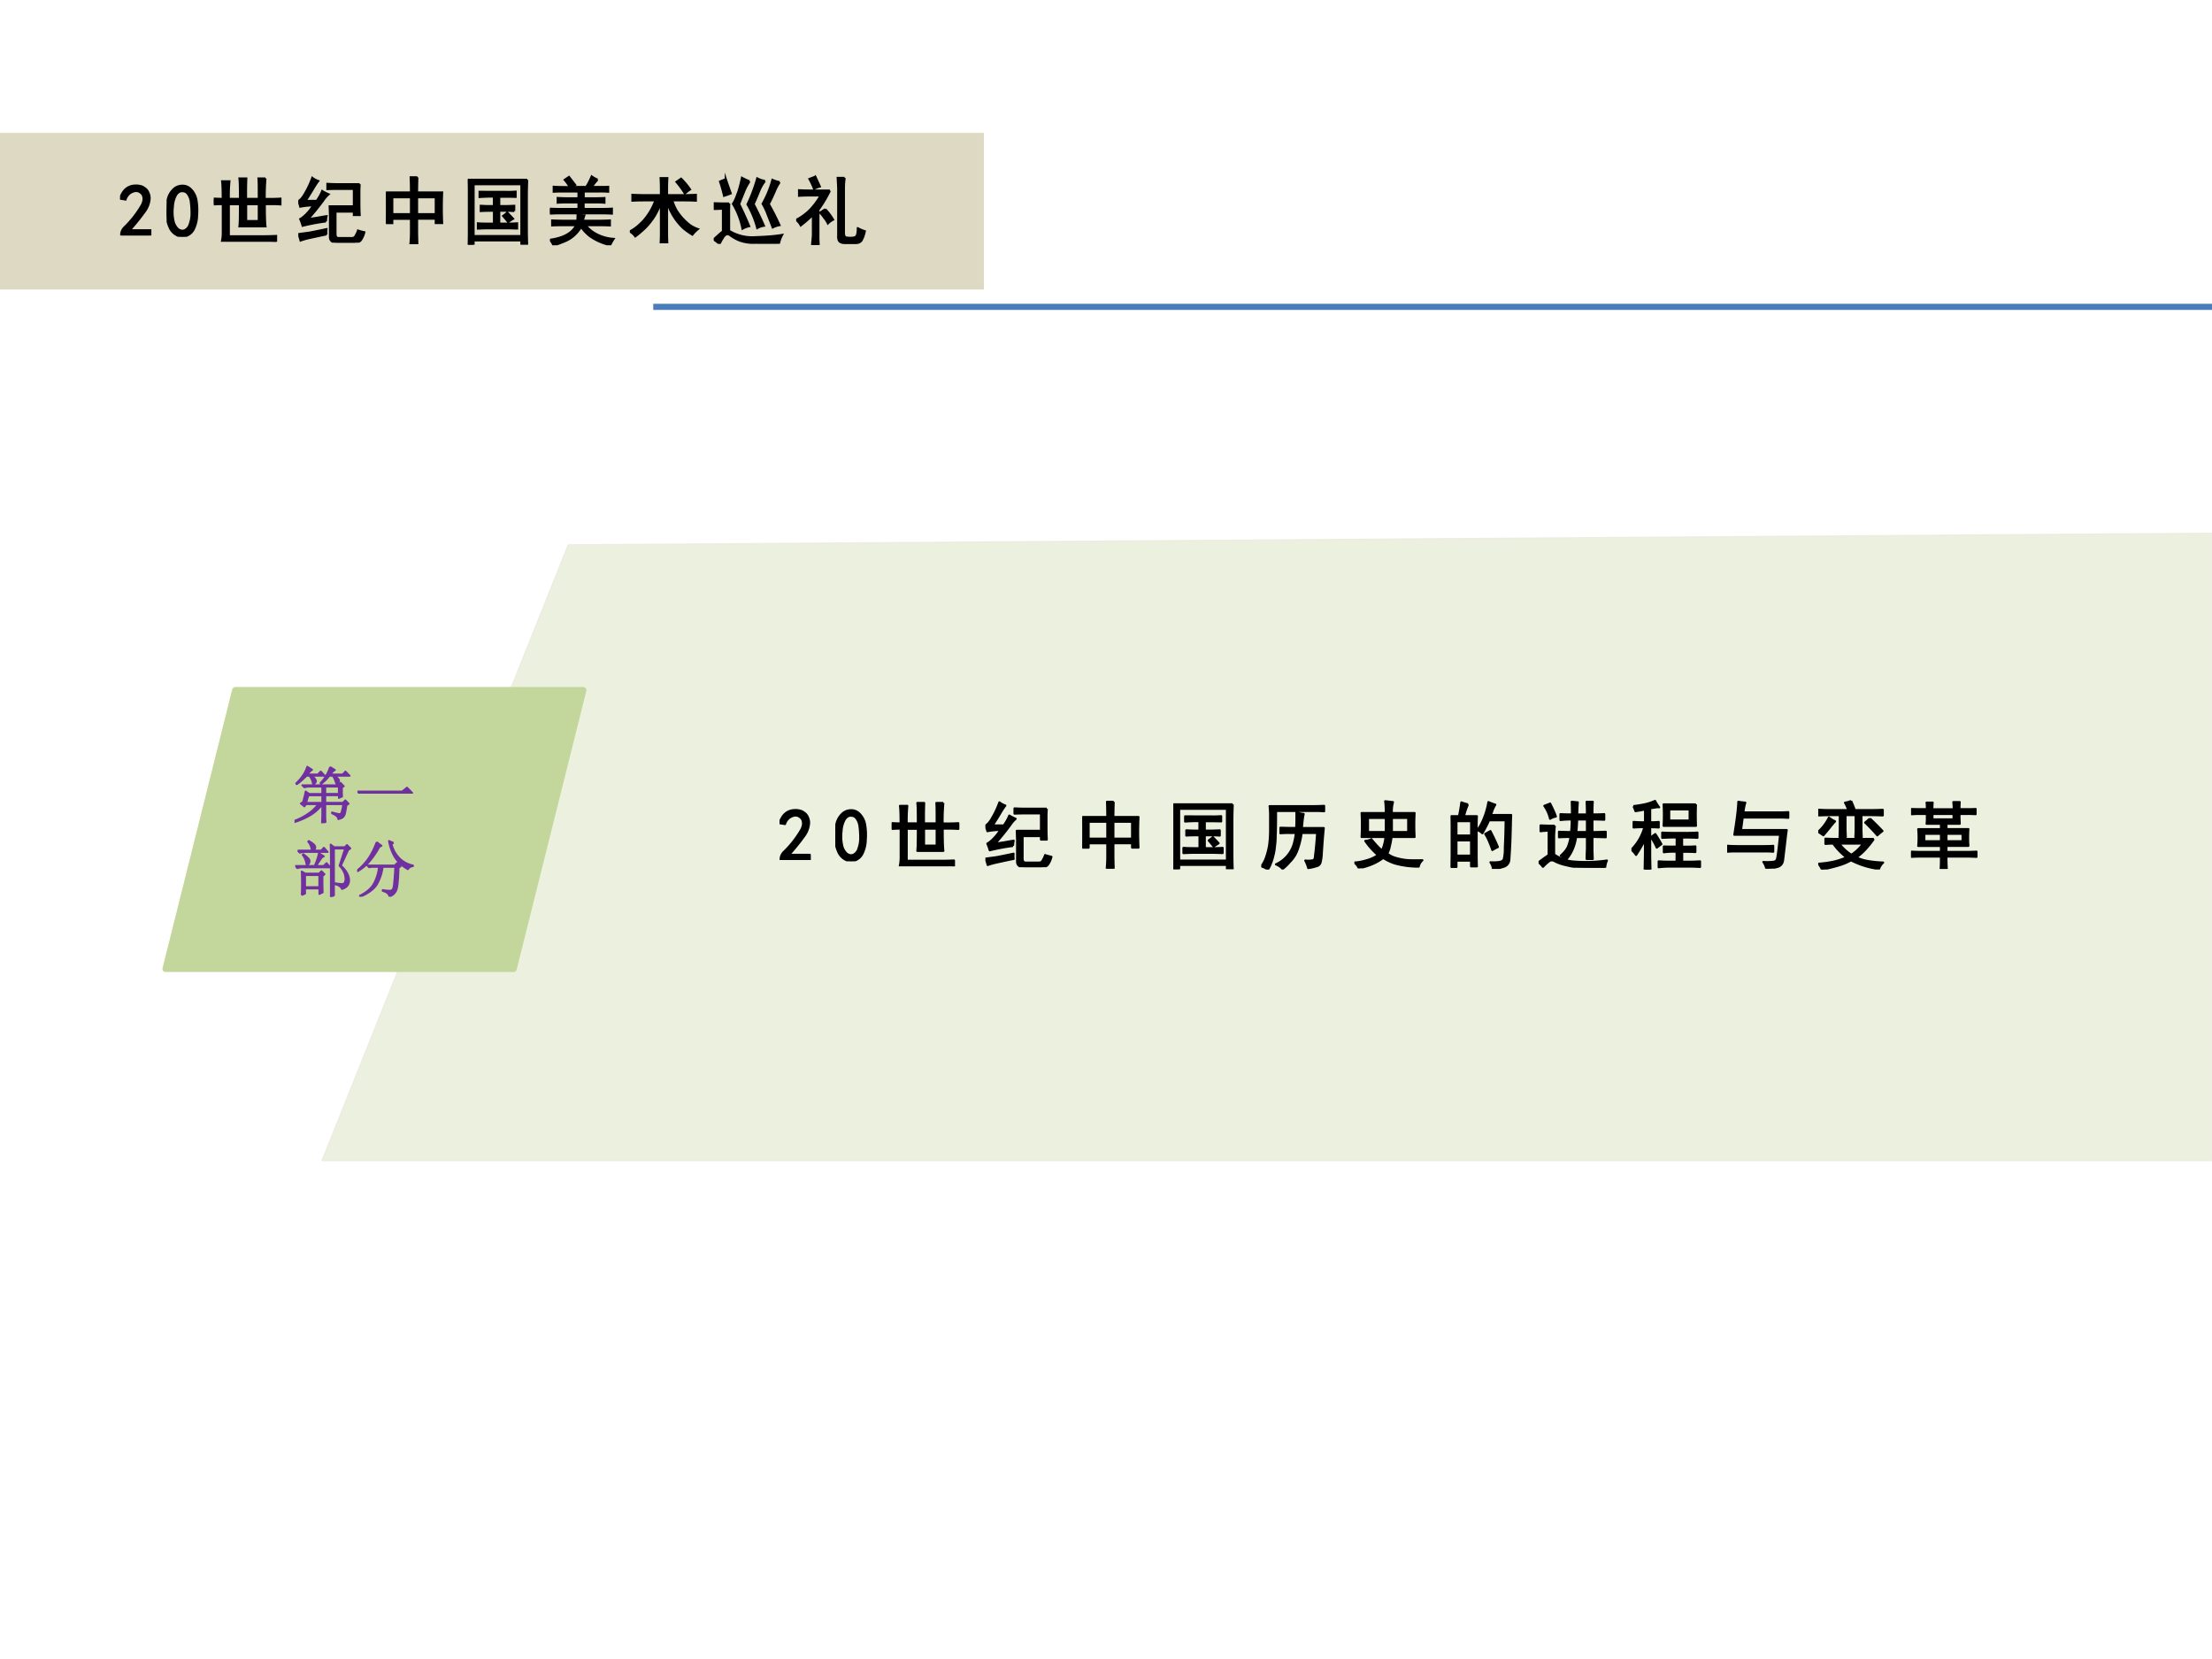
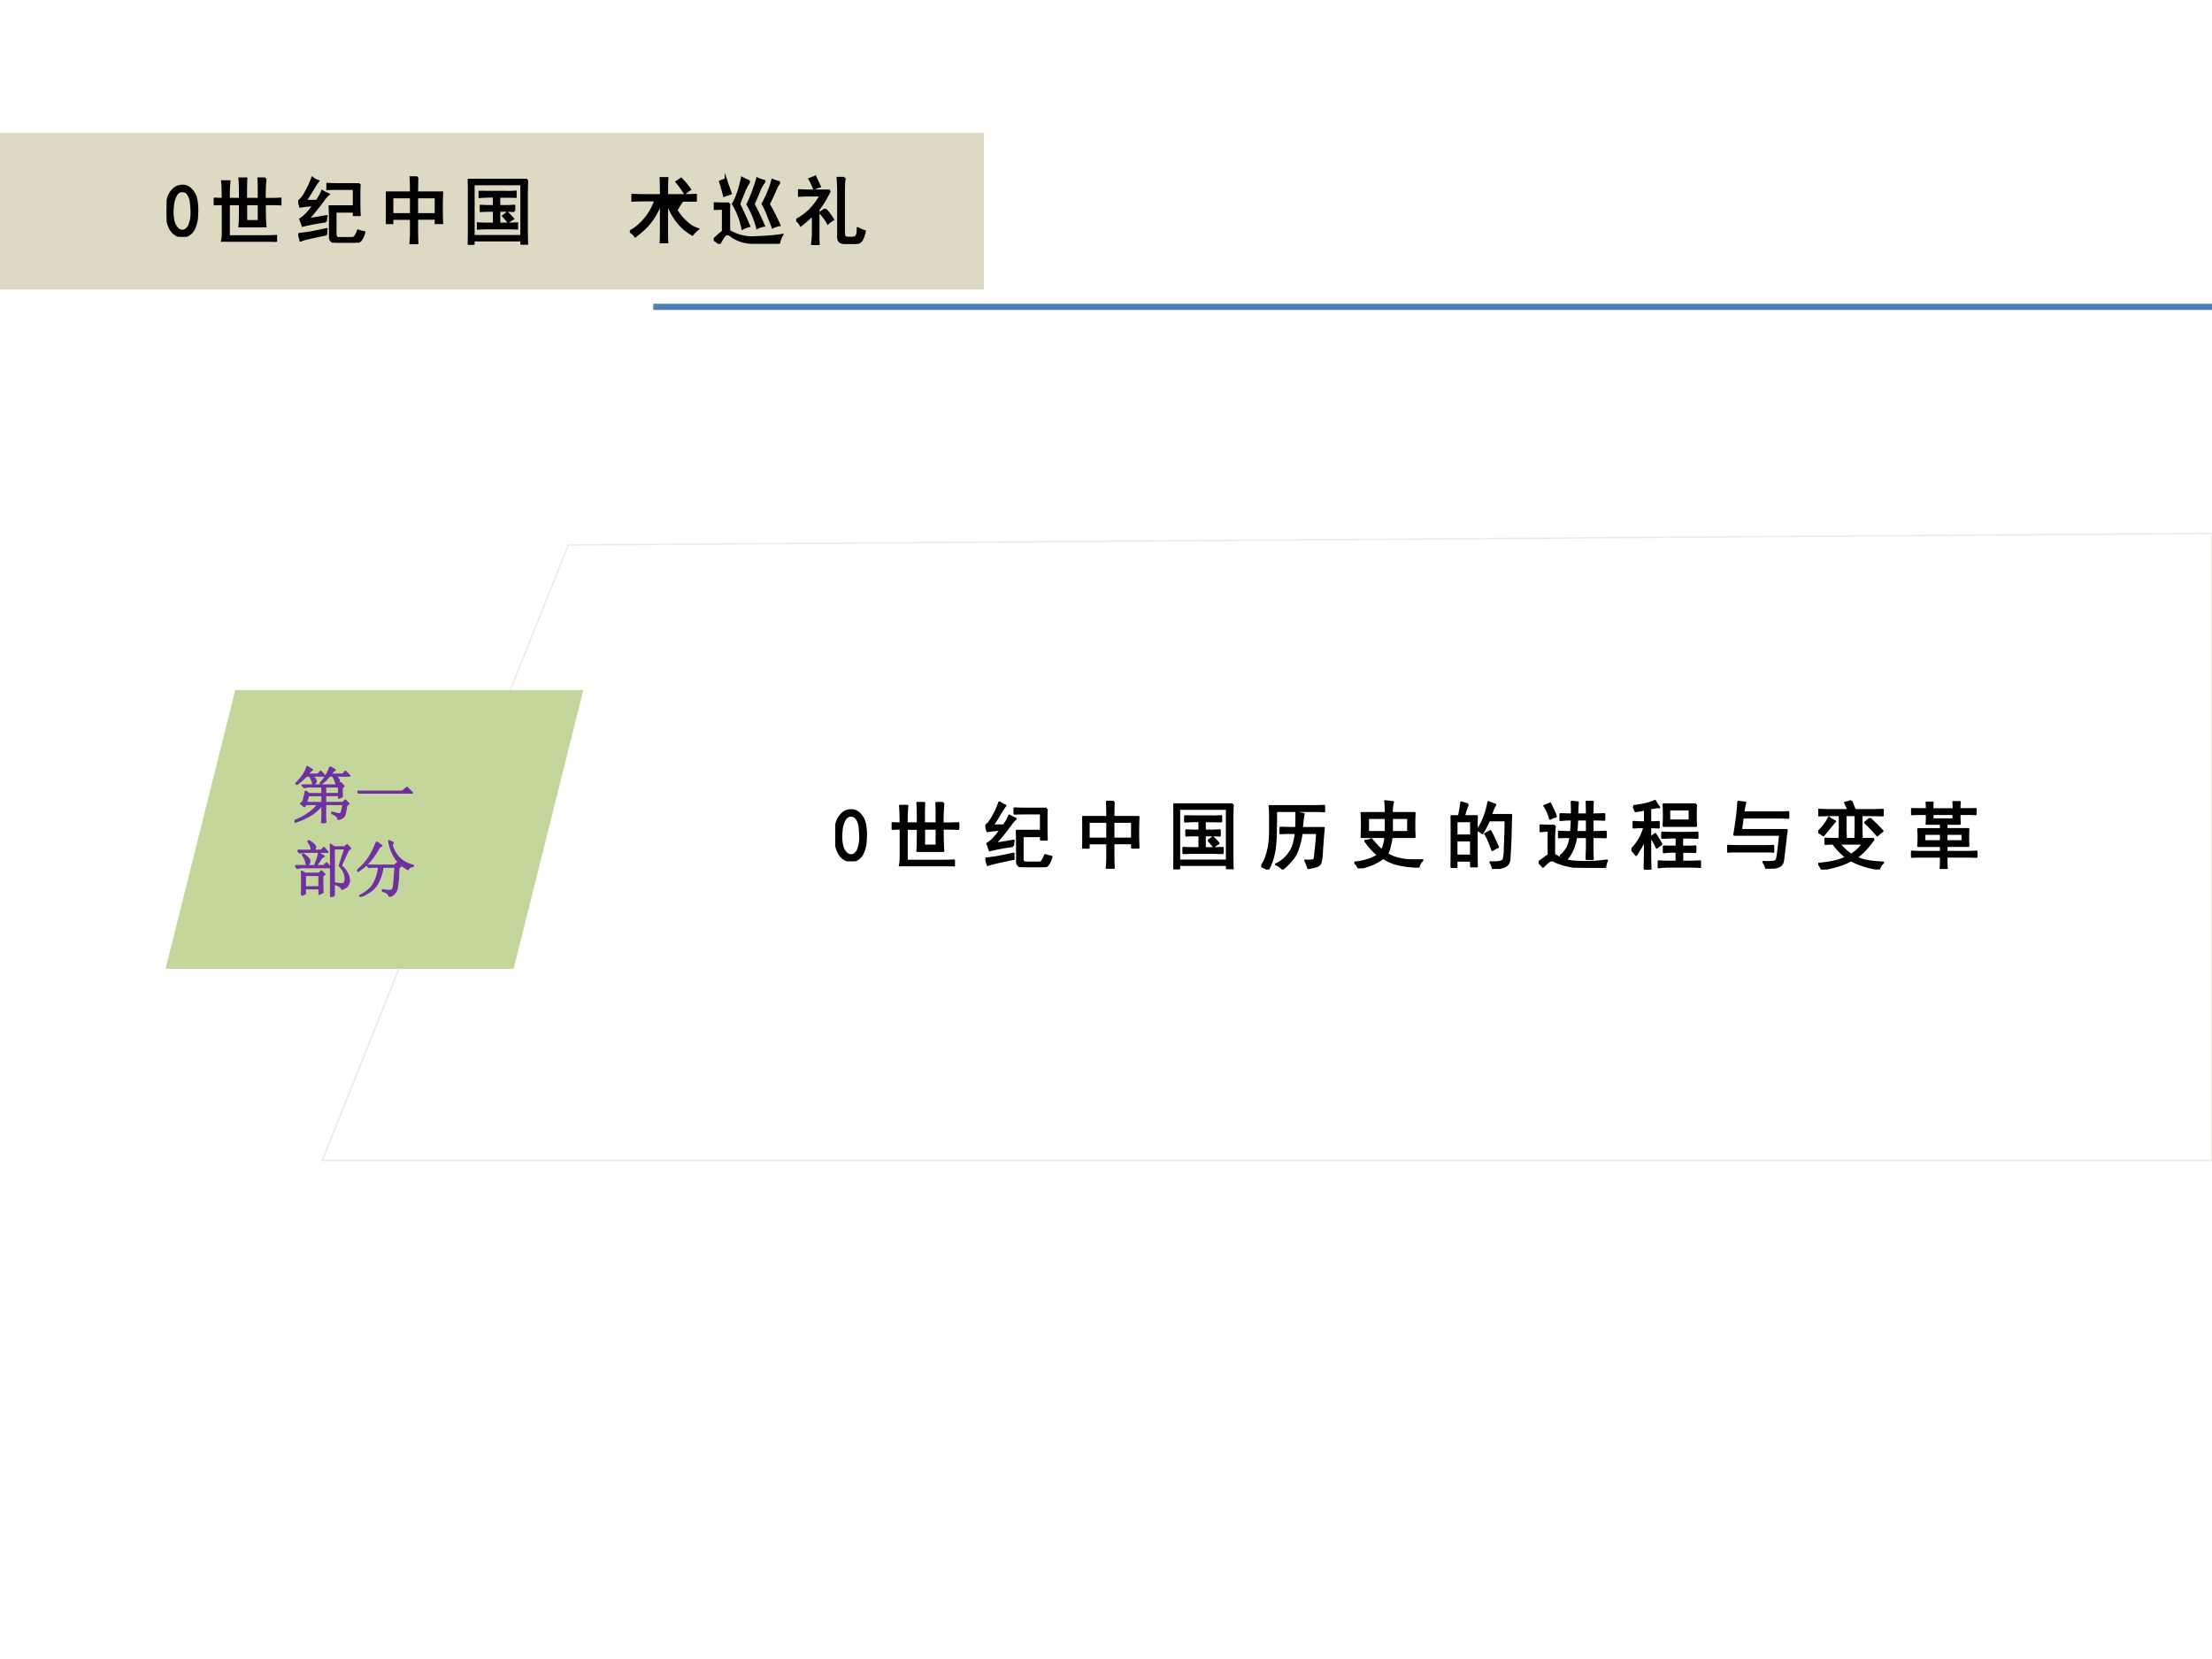
<svg xmlns="http://www.w3.org/2000/svg" xmlns:xlink="http://www.w3.org/1999/xlink" width="960" height="720" viewBox="0 0 720 540">
  <rect x="0" y="0" width="720" height="540" fill="#333333" stroke="none" />
  <g data-name="P">
    <clipPath id="a">
      <path fill-rule="evenodd" d="M0 540h720V0H0Z" />
    </clipPath>
    <g clip-path="url(#a)">
      <path fill="#fff" fill-rule="evenodd" d="M0 540h720V0H0Z" />
    </g>
  </g>
  <path fill="#ddd9c3" fill-rule="evenodd" d="M0 94.25h320.25v-51H0Z" data-name="P" />
  <g data-name="P">
    <symbol id="b">
-       <path d="M.016.016C.018.055.036.09.07.12a1.372 1.372 0 0 1 .23.3C.317.459.323.49.317.517a.086.086 0 0 1-.035.062.095.095 0 0 1-.074.024A.165.165 0 0 1 .129.57.175.175 0 0 1 .074.488L0 .5c.02.06.047.103.078.129a.195.195 0 0 0 .117.047c.026.002.05.001.07-.004A.132.132 0 0 0 .329.645.13.13 0 0 0 .383.582.172.172 0 0 0 .398.477.329.329 0 0 0 .34.332 3.04 3.04 0 0 0 .129.07H.41V0H.016v.016Z" />
-     </symbol>
+       </symbol>
    <symbol id="c">
      <path d="M.003.39C.005.46.014.513.03.552a.27.27 0 0 0 .074.102c.031.026.07.039.113.039.047 0 .088-.02.122-.059a.273.273 0 0 0 .066-.14.811.811 0 0 0 .008-.2.437.437 0 0 0-.04-.18.18.18 0 0 0-.097-.097.158.158 0 0 0-.133.004.21.21 0 0 0-.094.09.45.45 0 0 0-.039.113.764.764 0 0 0-.007.164m.082.024A.576.576 0 0 1 .092.22.21.21 0 0 1 .155.104C.186.081.217.076.249.09a.135.135 0 0 1 .066.085.42.42 0 0 1 .024.141c0 .052-.003.1-.008.14A.241.241 0 0 1 .296.57C.277.603.25.619.217.619.187.623.157.608.132.574a.355.355 0 0 1-.047-.16Z" />
    </symbol>
    <use xlink:href="#b" transform="matrix(24 0 0 -24 39.078 76.647)" />
    <use xlink:href="#c" transform="matrix(24 0 0 -24 54.23 77.085)" />
    <use xlink:href="#b" fill="none" stroke="#000" stroke-miterlimit="10" stroke-width=".029" transform="matrix(24 0 0 -24 39.078 76.647)" />
    <use xlink:href="#c" fill="none" stroke="#000" stroke-miterlimit="10" stroke-width=".029" transform="matrix(24 0 0 -24 54.23 77.085)" />
  </g>
  <g data-name="P">
    <symbol id="d">
      <path d="M.7.86A2.717 2.717 0 0 1 .69.581H.79c.026 0 .064.001.113.004V.508a1.781 1.781 0 0 1-.109.004H.691C.691.352.694.252.7.21H.348c.005.036.007.137.007.3H.203V.075h.488c.055 0 .106.002.153.004V0a2.68 2.68 0 0 1-.149.004H.11a.545.545 0 0 1 .012.121v.387A1.71 1.71 0 0 1 0 .508v.078C.04.583.08.582.121.582c0 .12-.003.2-.008.238h.098A2.06 2.06 0 0 1 .203.582h.152c0 .151-.002.244-.007.277H.44A5.278 5.278 0 0 1 .437.582H.61c0 .143 0 .236-.004.277H.7M.61.281v.23H.438v-.23h.171Z" />
    </symbol>
    <symbol id="e">
      <path d="M.832.793A1.49 1.49 0 0 1 .828.668V.543c0-.055.001-.11.004-.168H.754v.047h-.25V.117c0-.036.014-.055.043-.055h.18C.753.063.77.074.78.099A.276.276 0 0 1 .81.164.722.722 0 0 1 .895.141.309.309 0 0 0 .848.035C.829.012.798 0 .754 0H.53C.464 0 .43.026.43.078v.3L.426.493h.328V.73H.52C.504.73.462.73.395.727v.07a4.4 4.4 0 0 1 .12-.004h.317M.375.289A2.868 2.868 0 0 1 .059.23C.049.264.038.294.027.32.051.333.078.355.11.387a.7.7 0 0 1 .094.12A1.083 1.083 0 0 1 .027.489.325.325 0 0 1 0 .563C.031.578.064.617.098.68.134.742.165.809.19.879A.269.269 0 0 1 .27.836.992.992 0 0 1 .203.734 4.353 4.353 0 0 0 .098.566H.25C.284.616.309.66.324.7A.66.66 0 0 1 .41.656.401.401 0 0 1 .336.57 3.288 3.288 0 0 0 .129.316C.17.324.21.331.25.336c.042.008.086.016.133.023A.323.323 0 0 1 .375.29M.383.113a11.39 11.39 0 0 1-.27-.058A1.126 1.126 0 0 1 .031.03a.668.668 0 0 1-.027.086l.148.02c.042.008.119.023.23.047a.317.317 0 0 1 0-.07Z" />
    </symbol>
    <symbol id="f">
      <path d="M.426.906A5.814 5.814 0 0 1 .422.7h.34a4.559 4.559 0 0 1 0-.414H.676v.059H.422V.176C.422.145.423.086.426 0H.332C.337.047.34.102.34.164v.18H.086V.285H0A4.263 4.263 0 0 1 0 .7h.34C.34.77.339.84.336.906h.09m.25-.5v.23H.422v-.23h.254m-.336 0v.23H.086v-.23H.34Z" />
    </symbol>
    <symbol id="g">
      <path d="M.805.879A5.52 5.52 0 0 1 .8.66V.242c0-.08.001-.16.004-.238H.727v.055H.078V0H0c.003.08.004.164.004.25v.41C.004.738.003.811 0 .88h.805M.727.117V.82H.078V.117h.649M.523.715c.04 0 .081.001.125.004v-.07C.61.65.568.651.523.651H.426V.523h.07c.047 0 .091.002.133.004v-.07a2.134 2.134 0 0 1-.133.004h-.07V.285h.11c.046 0 .09.001.132.004V.22C.628.22.585.223.535.223H.27C.225.223.18.22.137.219v.07C.18.286.225.285.27.285h.085v.176H.301C.257.46.215.46.176.457v.07C.215.525.256.523.3.523h.054v.13H.297C.25.652.204.65.16.647v.07C.204.717.25.716.297.716h.226M.535.434C.548.42.575.394.613.352A1.008 1.008 0 0 1 .547.309 3.47 3.47 0 0 1 .48.39c.021.015.04.03.055.043Z" />
    </symbol>
    <symbol id="h">
-       <path d="M.645.89a.625.625 0 0 1-.079-.1h.102C.72.79.76.79.789.792V.727A1.427 1.427 0 0 1 .668.73H.457V.637h.16C.66.637.7.638.738.64V.578C.7.581.658.582.618.582H.456v-.09h.246c.05 0 .095.001.137.004V.43C.8.432.755.434.703.434H.141C.086.434.039.432 0 .43v.066C.04.493.086.492.14.492h.247v.09H.238C.194.582.15.581.105.578v.063C.15.638.194.637.238.637h.149V.73h-.2C.146.73.1.73.051.727v.066C.1.79.146.789.188.789H.27A.59.59 0 0 1 .2.887l.058.039L.34.82A.398.398 0 0 1 .28.79h.211C.516.825.54.873.566.933A.363.363 0 0 1 .645.89M0 .074a.766.766 0 0 1 .14.031c.05.016.094.038.133.067.04.031.067.065.082.101H.211C.154.273.094.273.03.27v.066C.094.333.154.332.211.332h.16c.003.034.004.063.004.086a.31.31 0 0 1 .09-.016.708.708 0 0 1-.02-.07h.192c.067 0 .126.001.175.004V.27C.763.272.707.273.641.273H.48A.541.541 0 0 1 .57.187.572.572 0 0 1 .862.086.766.766 0 0 1 .816.004a.74.74 0 0 0-.281.125.63.63 0 0 0-.113.121A.487.487 0 0 0 .27.09.56.56 0 0 0 .164.04.773.773 0 0 0 .047 0 .218.218 0 0 1 0 .074Z" />
-     </symbol>
+       </symbol>
    <symbol id="i">
-       <path d="M.422.652v.075C.422.789.42.84.418.883h.09A2.837 2.837 0 0 1 .504.727V.652H.75c.044 0 .092.002.145.004V.578C.845.581.798.582.754.582h-.18A.72.72 0 0 1 .633.445.761.761 0 0 1 .82.242a.46.46 0 0 1 .102-.05.497.497 0 0 1-.074-.075.974.974 0 0 0-.121.086.808.808 0 0 0-.223.363v-.43C.504.099.505.053.508 0h-.09c.003.052.004.098.004.137v.41A1.601 1.601 0 0 0 .367.426a.695.695 0 0 0-.07-.113.777.777 0 0 0-.09-.106A1.331 1.331 0 0 0 .074.094.235.235 0 0 1 0 .16a.542.542 0 0 1 .11.074C.147.266.181.3.21.336a.832.832 0 0 1 .137.246H.185C.142.582.092.581.035.578v.078C.092.654.141.652.18.652h.242m.273.223C.716.855.735.833.754.812A.937.937 0 0 0 .816.73a.559.559 0 0 1-.07-.054 1.209 1.209 0 0 1-.113.156l.062.043Z" />
+       <path d="M.422.652v.075C.422.789.42.84.418.883h.09A2.837 2.837 0 0 1 .504.727V.652H.75c.044 0 .092.002.145.004V.578h-.18A.72.72 0 0 1 .633.445.761.761 0 0 1 .82.242a.46.46 0 0 1 .102-.05.497.497 0 0 1-.074-.075.974.974 0 0 0-.121.086.808.808 0 0 0-.223.363v-.43C.504.099.505.053.508 0h-.09c.003.052.004.098.004.137v.41A1.601 1.601 0 0 0 .367.426a.695.695 0 0 0-.07-.113.777.777 0 0 0-.09-.106A1.331 1.331 0 0 0 .074.094.235.235 0 0 1 0 .16a.542.542 0 0 1 .11.074C.147.266.181.3.21.336a.832.832 0 0 1 .137.246H.185C.142.582.092.581.035.578v.078C.092.654.141.652.18.652h.242m.273.223C.716.855.735.833.754.812A.937.937 0 0 0 .816.73a.559.559 0 0 1-.07-.054 1.209 1.209 0 0 1-.113.156l.062.043Z" />
    </symbol>
    <symbol id="j">
      <path d="M.21.547A2.358 2.358 0 0 1 .208.43V.176A.603.603 0 0 1 .57.09C.721.095.84.105.926.12a.477.477 0 0 1-.04-.105 6.408 6.408 0 0 0-.316 0 .553.553 0 0 0-.218.03.601.601 0 0 0-.122.067C.197.14.167.137.14.105A.593.593 0 0 1 .079 0 1.013 1.013 0 0 1 0 .059C.055.11.096.147.125.168v.309L.004.473V.55C.059.548.1.547.129.547H.21m.484.305A.557.557 0 0 1 .617.719 3.2 3.2 0 0 0 .54.539 4.19 4.19 0 0 0 .68.246.284.284 0 0 1 .59.215a1.281 1.281 0 0 1-.132.32A2.143 2.143 0 0 1 .59.887.358.358 0 0 1 .695.852M.485.848A.885.885 0 0 1 .417.723C.398.673.372.612.344.539A4.333 4.333 0 0 0 .48.24.337.337 0 0 1 .39.206a1.04 1.04 0 0 1-.129.336.554.554 0 0 1 .058.125C.34.715.36.79.383.895.406.882.44.865.484.848m.41-.012A.601.601 0 0 1 .829.715 2.8 2.8 0 0 0 .746.539 3.327 3.327 0 0 0 .891.254.337.337 0 0 1 .8.223a13.63 13.63 0 0 1-.063.16.897.897 0 0 1-.074.16 1.39 1.39 0 0 1 .133.324.478.478 0 0 1 .098-.031m-.73.039C.186.807.21.743.23.684A1.172 1.172 0 0 0 .14.652a2.046 2.046 0 0 1-.054.192c.02.01.047.02.078.031Z" />
    </symbol>
    <symbol id="k">
      <path d="M.457.738A1.613 1.613 0 0 0 .301.477V.133C.3.089.302.044.305 0h-.09C.22.044.224.089.227.133V.41A1.686 1.686 0 0 0 .062.266.22.22 0 0 1 0 .34a.744.744 0 0 1 .191.14.983.983 0 0 1 .141.192h-.16C.122.672.078.67.039.668v.074C.08.74.122.738.172.738h.285m.2.172A1.048 1.048 0 0 1 .647.773V.172c0-.044.01-.068.032-.07A.244.244 0 0 1 .758.098C.789.098.81.107.82.125c.01.018.016.052.016.102A.451.451 0 0 1 .93.187.395.395 0 0 0 .887.064C.87.038.845.027.809.027H.66C.616.027.59.04.578.063A.138.138 0 0 0 .57.124V.77L.563.91h.093M.395.484A.763.763 0 0 0 .5.344.283.283 0 0 1 .43.293a.368.368 0 0 1-.051.078.436.436 0 0 1-.055.067l.07.046M.259.926C.278.886.299.842.32.793A.305.305 0 0 1 .242.762.901.901 0 0 1 .18.895l.078.03Z" />
    </symbol>
    <use xlink:href="#d" transform="matrix(24 0 0 -24 69.6 78.71)" />
    <use xlink:href="#e" transform="matrix(24 0 0 -24 97.094 78.991)" />
    <use xlink:href="#f" transform="matrix(24 0 0 -24 125.62 79.46)" />
    <use xlink:href="#g" transform="matrix(24 0 0 -24 152.272 79.647)" />
    <use xlink:href="#h" transform="matrix(24 0 0 -24 179.017 79.835)" />
    <use xlink:href="#i" transform="matrix(24 0 0 -24 205.012 79.179)" />
    <use xlink:href="#j" transform="matrix(24 0 0 -24 232.32 79.366)" />
    <use xlink:href="#k" transform="matrix(24 0 0 -24 259.158 79.741)" />
    <use xlink:href="#d" fill="none" stroke="#000" stroke-miterlimit="10" stroke-width=".029" transform="matrix(24 0 0 -24 69.6 78.71)" />
    <use xlink:href="#e" fill="none" stroke="#000" stroke-miterlimit="10" stroke-width=".029" transform="matrix(24 0 0 -24 97.094 78.991)" />
    <use xlink:href="#f" fill="none" stroke="#000" stroke-miterlimit="10" stroke-width=".029" transform="matrix(24 0 0 -24 125.62 79.46)" />
    <use xlink:href="#g" fill="none" stroke="#000" stroke-miterlimit="10" stroke-width=".029" transform="matrix(24 0 0 -24 152.272 79.647)" />
    <use xlink:href="#h" fill="none" stroke="#000" stroke-miterlimit="10" stroke-width=".029" transform="matrix(24 0 0 -24 179.017 79.835)" />
    <use xlink:href="#i" fill="none" stroke="#000" stroke-miterlimit="10" stroke-width=".029" transform="matrix(24 0 0 -24 205.012 79.179)" />
    <use xlink:href="#j" fill="none" stroke="#000" stroke-miterlimit="10" stroke-width=".029" transform="matrix(24 0 0 -24 232.32 79.366)" />
    <use xlink:href="#k" fill="none" stroke="#000" stroke-miterlimit="10" stroke-width=".029" transform="matrix(24 0 0 -24 259.158 79.741)" />
  </g>
  <g data-name="P">
    <symbol id="l">
      <path d="M-2147483500-2147483500Z" />
    </symbol>
    <use xlink:href="#l" transform="matrix(24 0 0 -24 51539605000 -51539605000)" />
    <use xlink:href="#l" fill="none" stroke="#000" stroke-miterlimit="10" stroke-width=".029" transform="matrix(24 0 0 -24 51539605000 -51539605000)" />
  </g>
  <g data-name="P">
    <clipPath id="m">
      <path fill-rule="evenodd" d="M0 540h720V0H0Z" />
    </clipPath>
    <g clip-path="url(#m)">
      <path fill="none" stroke="#4a7ebb" stroke-linejoin="round" stroke-width="2" d="M212.63 99.88H720" />
    </g>
  </g>
  <g data-name="P">
    <clipPath id="n">
      <path fill-rule="evenodd" d="M0 540h720V0H0Z" />
    </clipPath>
    <g clip-path="url(#n)">
-       <path fill="#ebf1de" fill-rule="evenodd" d="m104.88 377.75 80.11-200.34L720 173.63v204.12H104.88Z" />
-     </g>
+       </g>
    <clipPath id="o">
      <path fill-rule="evenodd" d="M0 540h720V0H0Z" />
    </clipPath>
    <g clip-path="url(#o)">
      <path fill="none" stroke="#eeece1" stroke-linejoin="round" stroke-width=".5" d="m104.88 377.75 80.11-200.34L720 173.63v204.12H104.88Z" />
    </g>
  </g>
  <g data-name="P">
    <path fill="#c3d69b" fill-rule="evenodd" d="m53.875 315.38 22.688-90.75H189.88l-22.69 90.75Z" />
-     <path fill="none" stroke="#c3d69b" stroke-linejoin="round" stroke-width="2" d="m53.875 315.38 22.688-90.75H189.88l-22.69 90.75Z" />
  </g>
  <g data-name="P">
    <use xlink:href="#b" transform="matrix(24 0 0 -24 253.73 279.928)" />
    <use xlink:href="#c" transform="matrix(24 0 0 -24 271.881 280.365)" />
    <use xlink:href="#b" fill="none" stroke="#000" stroke-linejoin="round" stroke-width=".029" transform="matrix(24 0 0 -24 253.73 279.928)" />
    <use xlink:href="#c" fill="none" stroke="#000" stroke-linejoin="round" stroke-width=".029" transform="matrix(24 0 0 -24 271.881 280.365)" />
  </g>
  <g data-name="P">
    <symbol id="p">
      <path d="M.547.496a1.052 1.052 0 0 0-.04-.183.564.564 0 0 0-.05-.122.511.511 0 0 0-.074-.093.62.62 0 0 0-.094-.09A.234.234 0 0 1 .2.07a.442.442 0 0 1 .25.313.917.917 0 0 1 .02.113H.39A1.39 1.39 0 0 1 .26.492v.074L.384.563h.09C.475.596.477.629.477.66v.113a.538.538 0 0 1 .097-.02.982.982 0 0 1-.015-.1A3.989 3.989 0 0 1 .55.562h.297A10.108 10.108 0 0 1 .82.21.564.564 0 0 0 .804.098C.797.069.776.05.742.043A.574.574 0 0 0 .637.02a.502.502 0 0 1-.04.101.373.373 0 0 1 .106.004C.72.13.728.152.73.191a5.011 5.011 0 0 1 .028.305H.547M.09 0A.319.319 0 0 1 0 .043a.417.417 0 0 1 .066.125.975.975 0 0 1 .04.156C.115.387.12.456.12.531v.192C.121.775.118.82.113.859H.72C.776.86.82.861.852.863V.79a1.115 1.115 0 0 1-.106.004H.2C.2.626.198.516.195.461.195.409.191.357.184.305A.678.678 0 0 0 .16.175.495.495 0 0 0 .13.083.342.342 0 0 0 .089 0Z" />
    </symbol>
    <symbol id="q">
      <path d="M.426.75c0 .078-.003.132-.008.16L.523.898A.443.443 0 0 1 .508.75h.308a3.003 3.003 0 0 1 0-.324H.504A1.054 1.054 0 0 0 .48.3.358.358 0 0 0 .445.199.354.354 0 0 1 .562.141.794.794 0 0 1 .7.113C.746.108.82.107.922.11a.15.15 0 0 1-.05-.086 1.174 1.174 0 0 0-.325.043.685.685 0 0 0-.156.075.726.726 0 0 0-.192-.102A1.204 1.204 0 0 0 .06 0 .164.164 0 0 1 0 .078C.05.081.105.091.168.11A.488.488 0 0 1 .32.18a.982.982 0 0 0-.172.192C.18.374.207.381.23.395.285.327.333.276.375.242a.587.587 0 0 1 .047.184H.098a2.919 2.919 0 0 1 0 .324h.328m0-.258v.192H.184V.492h.242m.304 0v.192H.508V.492H.73Z" />
    </symbol>
    <symbol id="r">
      <path d="M.234.875A.936.936 0 0 1 .18.715h.175A2.957 2.957 0 0 1 .352.547V.203c0-.039 0-.095.003-.168H.277v.078H.078V.027H0l.004.157v.359c0 .07-.001.128-.004.172h.113c.013.06.024.122.032.187a.788.788 0 0 1 .09-.027M.815.578a8.084 8.084 0 0 0-.02-.453.105.105 0 0 0-.073-.094A.623.623 0 0 0 .574 0 .196.196 0 0 1 .54.09.561.561 0 0 1 .66.094C.691.099.71.11.72.129a.646.646 0 0 1 .015.16C.74.378.744.501.746.66H.52C.499.61.469.552.43.484a.195.195 0 0 1-.067.043.65.65 0 0 1 .067.114 1.043 1.043 0 0 1 .082.265.906.906 0 0 1 .093-.035.443.443 0 0 1-.035-.07.782.782 0 0 0-.027-.07H.82A3.217 3.217 0 0 1 .816.577M.277.18v.207H.078V.18h.2m0 .273v.195h-.2V.453h.2M.585.418C.602.387.62.346.64.297a.728.728 0 0 1-.075-.04C.548.308.531.35.516.384a.565.565 0 0 1-.047.09l.07.039.047-.094Z" />
    </symbol>
    <symbol id="s">
      <path d="M.656.723c0 .052-.001.109-.004.172h.082A2.468 2.468 0 0 1 .73.723c.055 0 .109.001.16.004V.652a3.208 3.208 0 0 1-.16.004V.484c.063 0 .123.002.18.004V.414a3.962 3.962 0 0 1-.18.004v-.16C.73.214.732.168.734.12H.652c0 .047.002.093.004.137v.16H.508A.624.624 0 0 0 .46.246.479.479 0 0 0 .375.113a.54.54 0 0 1-.074.051C.35.208.383.25.398.285c.016.04.028.083.036.133C.374.418.322.417.277.414v.074C.324.486.38.484.441.484.447.544.45.602.45.656.397.656.346.654.297.648v.079C.347.724.398.723.453.723.453.783.452.84.45.895L.531.887A4.374 4.374 0 0 1 .523.723h.133M.22.57A1.642 1.642 0 0 1 .21.426V.18A.535.535 0 0 1 .453.086a2.036 2.036 0 0 1 .473.012A.315.315 0 0 1 .902 0C.777 0 .674.001.594.004a.963.963 0 0 0-.219.031.642.642 0 0 0-.148.05c-.034.022-.064.022-.09 0A.657.657 0 0 1 .059.013.266.266 0 0 1 0 .074c.063.047.108.08.137.098v.332a.971.971 0 0 1-.11-.008v.078L.145.57h.074M.656.484v.172H.523A4.407 4.407 0 0 0 .512.484h.144m-.5.387C.198.788.224.73.234.695a.206.206 0 0 1-.078-.03.513.513 0 0 1-.078.175L.156.87Z" />
    </symbol>
    <symbol id="t">
      <path d="M.875.883a3.467 3.467 0 0 1 0-.29H.437a2.682 2.682 0 0 1 0 .29h.438M.027.859c.045.006.094.013.149.024A.725.725 0 0 1 .32.93.617.617 0 0 1 .375.844.152.152 0 0 1 .316.84 2.04 2.04 0 0 0 .254.832V.641C.29.64.329.64.37.645V.57C.33.573.291.574.254.574V.23C.254.173.255.096.258 0H.18l.004.227v.18A1.796 1.796 0 0 0 .063.198.403.403 0 0 1 0 .27a.67.67 0 0 1 .176.305A1.92 1.92 0 0 1 .03.57v.075A1.85 1.85 0 0 1 .13.64h.055v.175a1.737 1.737 0 0 0-.13-.023.506.506 0 0 1-.027.066M.762.496A2.4 2.4 0 0 1 .895.5V.43a2.4 2.4 0 0 1-.133.004H.687V.309H.73c.04 0 .085 0 .137.004V.237a2.629 2.629 0 0 1-.125.004H.688V.105H.78C.828.105.878.107.93.11V.035A2.424 2.424 0 0 1 .78.04H.52C.462.04.413.036.37.031V.11C.413.107.462.105.52.105h.093v.137H.56A.83.83 0 0 1 .44.234v.078A1.65 1.65 0 0 1 .56.31h.054v.125H.551C.504.434.46.432.418.43V.5C.46.497.504.496.551.496h.21M.79.664v.152H.512V.664h.277M.324.48C.35.441.378.396.406.344A.958.958 0 0 1 .344.297a.848.848 0 0 1-.078.14.694.694 0 0 0 .058.043Z" />
    </symbol>
    <symbol id="u">
      <path d="M.758.11C.75.067.728.04.69.026A.645.645 0 0 0 .531 0a.227.227 0 0 1-.039.09.692.692 0 0 1 .145.004C.657.099.67.11.676.129.684.147.698.258.719.46H.098C.132.669.15.818.152.906.186.901.217.897.246.895A.772.772 0 0 1 .22.762h.469c.052 0 .098.001.14.004V.69a2.134 2.134 0 0 1-.133.004H.211L.188.523h.62A2.749 2.749 0 0 1 .794.414L.758.11M.496.305c.047 0 .09.001.129.004V.23C.585.233.552.234.523.234H.148C.102.234.052.234 0 .23V.31C.052.306.102.305.148.305h.348Z" />
    </symbol>
    <symbol id="v">
      <path d="M.754.414A1.222 1.222 0 0 0 .648.281.692.692 0 0 0 .516.164.542.542 0 0 1 .66.117C.73.104.803.097.88.094A.208.208 0 0 1 .824.008a1.116 1.116 0 0 0-.379.117.795.795 0 0 0-.168-.07A2.072 2.072 0 0 0 .051 0a.31.31 0 0 1-.047.078c.057.003.124.012.2.027a.851.851 0 0 1 .179.06.893.893 0 0 0-.18.187C.17.352.134.35.098.348v.07C.145.415.2.414.266.414h.488M.445.93C.464.89.48.849.496.805h.176c.075 0 .143.001.203.004V.734A4.696 4.696 0 0 1 .68.738H.586V.566C.586.525.587.483.59.441H.504c.003.042.004.084.004.125v.172H.37V.566c0-.028.001-.07.004-.125H.289c.003.055.004.097.004.125v.172H.207a4.45 4.45 0 0 1-.2-.004V.81C.064.806.13.805.208.805h.2a.584.584 0 0 1-.044.101C.39.91.417.916.445.93M.285.352A.606.606 0 0 1 .45.199a.637.637 0 0 1 .16.153H.285M.7.692A3.39 3.39 0 0 0 .871.522a1.042 1.042 0 0 1-.07-.058C.757.517.7.575.637.637A.67.67 0 0 1 .699.69M.227.652A.952.952 0 0 1 .164.578 3.062 3.062 0 0 0 .07.465L0 .512a.63.63 0 0 1 .145.191.49.49 0 0 1 .082-.05Z" />
    </symbol>
    <symbol id="w">
      <path d="M.215.809c0 .039-.001.069-.004.09h.082a.777.777 0 0 1-.004-.09h.29a.81.81 0 0 1-.005.097H.66A1.01 1.01 0 0 1 .656.81H.77c.033 0 .069 0 .105.003v-.07A1.482 1.482 0 0 1 .77.746H.656c0-.05.002-.094.004-.133H.48V.54h.297a1.761 1.761 0 0 1 0-.227H.48V.23h.27c.044 0 .09.002.137.004v-.07A2.466 2.466 0 0 1 .75.168H.48V.121C.48.085.482.044.484 0H.402c.003.042.004.082.004.121v.047H.148C.094.168.044.167 0 .164v.07C.044.232.094.23.148.23h.258v.082H.098a1.324 1.324 0 0 1 0 .227h.308v.074H.211c.003.021.004.04.004.059v.074H.113C.08.746.044.745.008.742v.07L.113.81h.102M.406.375v.102H.18V.375h.226m.293 0v.102H.48V.375H.7M.577.672v.074H.29V.672h.29Z" />
    </symbol>
    <use xlink:href="#d" transform="matrix(24 0 0 -24 290.251 281.99)" />
    <use xlink:href="#e" transform="matrix(24 0 0 -24 320.746 282.271)" />
    <use xlink:href="#f" transform="matrix(24 0 0 -24 352.272 282.74)" />
    <use xlink:href="#g" transform="matrix(24 0 0 -24 381.924 282.928)" />
    <use xlink:href="#p" transform="matrix(24 0 0 -24 410.544 283.021)" />
    <use xlink:href="#q" transform="matrix(24 0 0 -24 440.851 282.646)" />
    <use xlink:href="#r" transform="matrix(24 0 0 -24 472.19 282.834)" />
    <use xlink:href="#s" transform="matrix(24 0 0 -24 500.81 282.459)" />
    <use xlink:href="#t" transform="matrix(24 0 0 -24 531.024 283.021)" />
    <use xlink:href="#u" transform="matrix(24 0 0 -24 562.175 282.74)" />
    <use xlink:href="#v" transform="matrix(24 0 0 -24 591.826 283.021)" />
    <use xlink:href="#w" transform="matrix(24 0 0 -24 622.04 282.834)" />
    <use xlink:href="#d" fill="none" stroke="#000" stroke-linejoin="round" stroke-width=".029" transform="matrix(24 0 0 -24 290.251 281.99)" />
    <use xlink:href="#e" fill="none" stroke="#000" stroke-linejoin="round" stroke-width=".029" transform="matrix(24 0 0 -24 320.746 282.271)" />
    <use xlink:href="#f" fill="none" stroke="#000" stroke-linejoin="round" stroke-width=".029" transform="matrix(24 0 0 -24 352.272 282.74)" />
    <use xlink:href="#g" fill="none" stroke="#000" stroke-linejoin="round" stroke-width=".029" transform="matrix(24 0 0 -24 381.924 282.928)" />
    <use xlink:href="#p" fill="none" stroke="#000" stroke-linejoin="round" stroke-width=".029" transform="matrix(24 0 0 -24 410.544 283.021)" />
    <use xlink:href="#q" fill="none" stroke="#000" stroke-linejoin="round" stroke-width=".029" transform="matrix(24 0 0 -24 440.851 282.646)" />
    <use xlink:href="#r" fill="none" stroke="#000" stroke-linejoin="round" stroke-width=".029" transform="matrix(24 0 0 -24 472.19 282.834)" />
    <use xlink:href="#s" fill="none" stroke="#000" stroke-linejoin="round" stroke-width=".029" transform="matrix(24 0 0 -24 500.81 282.459)" />
    <use xlink:href="#t" fill="none" stroke="#000" stroke-linejoin="round" stroke-width=".029" transform="matrix(24 0 0 -24 531.024 283.021)" />
    <use xlink:href="#u" fill="none" stroke="#000" stroke-linejoin="round" stroke-width=".029" transform="matrix(24 0 0 -24 562.175 282.74)" />
    <use xlink:href="#v" fill="none" stroke="#000" stroke-linejoin="round" stroke-width=".029" transform="matrix(24 0 0 -24 591.826 283.021)" />
    <use xlink:href="#w" fill="none" stroke="#000" stroke-linejoin="round" stroke-width=".029" transform="matrix(24 0 0 -24 622.04 282.834)" />
  </g>
  <g data-name="P">
    <symbol id="x">
      <path d="M-2147483500-2147483500Z" />
    </symbol>
    <use xlink:href="#x" transform="matrix(24 0 0 -24 51539605000 -51539605000)" />
  </g>
  <g data-name="P">
    <symbol id="y">
      <path d="M.266.77C.307.749.33.73.336.715.344.702.348.693.348.688A.049.049 0 0 0 .332.651C.322.645.314.641.309.641.3.64.297.645.297.652A.258.258 0 0 1 .242.77H.195a1.85 1.85 0 0 0-.07-.066.54.54 0 0 0-.09-.07L.027.648A.818.818 0 0 1 .133.77C.167.819.19.868.207.918l.078-.05A.312.312 0 0 1 .211.792h.168L.426.84.492.77H.266m.312.144.078-.05C.638.857.613.833.582.792h.2L.827.84.895.77h-.25A.17.17 0 0 0 .707.723c.01-.01.016-.02.016-.028A.063.063 0 0 0 .707.656C.697.646.69.641.687.641.682.64.677.647.672.66L.656.706A.269.269 0 0 1 .621.77H.566A4.672 4.672 0 0 1 .512.707.95.95 0 0 0 .434.641L.422.652a.684.684 0 0 1 .156.262M.137.344C.152.39.167.448.18.516l.058-.04H.45v.118H.234A.289.289 0 0 1 .16.582L.125.617h.582l.04.04L.8.601.77.582c0-.075 0-.125.003-.148L.72.41v.043H.5V.332h.285l.04.04.054-.056L.844.293A2.715 2.715 0 0 0 .82.16.131.131 0 0 0 .797.11.071.071 0 0 0 .766.085.187.187 0 0 0 .71.066C.71.1.677.132.609.16v.016A.79.79 0 0 1 .73.148c.016.003.027.01.032.024a.635.635 0 0 1 .027.137H.5V.117C.5.086.501.053.504.02L.445 0C.448.05.45.11.45.18v.125A.66.66 0 0 0 .254.129a1.21 1.21 0 0 0-.25-.11L0 .04C.07.065.14.1.207.145c.07.044.129.098.176.164H.187L.16.273.102.32l.035.024M.5.594V.477h.219v.117H.5M.227.454A1.29 1.29 0 0 1 .19.331H.45v.121H.227Z" />
    </symbol>
    <symbol id="z">
      <path d="M0 .035h.727l.078.063L.89.012H.14A.407.407 0 0 1 .035 0L0 .035Z" />
    </symbol>
    <use xlink:href="#y" fill="#7030a0" transform="matrix(20.04 0 0 -20.04 95.87 267.955)" />
    <use xlink:href="#z" fill="#7030a0" transform="matrix(20.04 0 0 -20.04 116.344 258.327)" />
    <use xlink:href="#y" fill="none" stroke="#7030a0" stroke-linejoin="round" stroke-width=".029" transform="matrix(20.04 0 0 -20.04 95.87 267.955)" />
    <use xlink:href="#z" fill="none" stroke="#7030a0" stroke-linejoin="round" stroke-width=".029" transform="matrix(20.04 0 0 -20.04 116.344 258.327)" />
  </g>
  <g data-name="P">
    <symbol id="A">
      <path d="M0 0Z" />
    </symbol>
    <use xlink:href="#A" fill="#7030a0" transform="matrix(20.04 0 0 -20.04 135.41 265.92)" />
    <use xlink:href="#A" fill="none" stroke="#7030a0" stroke-linejoin="round" stroke-width=".029" transform="matrix(20.04 0 0 -20.04 135.41 265.92)" />
  </g>
  <g data-name="P">
    <symbol id="B">
      <path d="M.578 0v.672c0 .062-.001.122-.004.18L.63.809h.176L.84.844.895.789.859.762.742.508A.43.43 0 0 0 .844.383.24.24 0 0 0 .875.27.14.14 0 0 0 .844.18.177.177 0 0 0 .758.129C.745.165.708.19.648.207v.016A.867.867 0 0 1 .758.21C.78.21.797.22.805.238A.13.13 0 0 1 .816.29a.376.376 0 0 1-.011.078.36.36 0 0 1-.086.14l.09.278h-.18V.027L.579 0M.16.355V.16h.23v.195H.16M.04.754h.23a.425.425 0 0 1-.02.078.258.258 0 0 1-.04.066L.22.91C.286.871.322.84.324.816.33.796.32.775.293.754h.129L.465.8.527.73H.148A.289.289 0 0 1 .074.718L.04.754m.274-.25a.9.9 0 0 1 .07.207L.465.66.43.64A4.417 4.417 0 0 1 .34.504h.12L.509.55.57.48H.11A.289.289 0 0 1 .034.468L0 .504h.313M.105.03a4.79 4.79 0 0 1 0 .383L.165.38h.222l.039.039.05-.05L.442.34c0-.133.002-.222.004-.266L.391.047v.09H.16V.055L.104.03M.13.695a.432.432 0 0 0 .09-.078C.232.6.236.582.23.567A.053.053 0 0 0 .21.53C.204.523.199.52.196.52.187.52.182.529.18.547A.327.327 0 0 1 .12.684L.13.695Z" />
    </symbol>
    <symbol id="C">
      <path d="M.316.887.395.828.359.808A1.274 1.274 0 0 0 .211.587.74.74 0 0 0 .008.414L0 .426a.967.967 0 0 1 .18.191c.052.076.097.166.136.27M.59.875.559.855a.483.483 0 0 1 .14-.242.426.426 0 0 1 .207-.105V.496C.867.491.84.474.824.446a.575.575 0 0 0-.207.187.746.746 0 0 0-.101.273L.59.875M.164.508H.61l.04.039.054-.055L.672.47C.667.263.654.139.632.098A.18.18 0 0 0 .524.004C.516.046.48.076.414.094v.015A.564.564 0 0 1 .54.098c.02 0 .037.014.047.043.01.028.02.143.031.343H.414A.751.751 0 0 0 .32.2C.273.124.184.057.05 0L.044.016c.117.06.195.13.234.21.042.084.067.17.075.258H.23L.195.477l-.03.03Z" />
    </symbol>
    <use xlink:href="#B" fill="#7030a0" transform="matrix(20.04 0 0 -20.04 96.106 291.955)" />
    <use xlink:href="#C" fill="#7030a0" transform="matrix(20.04 0 0 -20.04 116.266 291.877)" />
    <use xlink:href="#B" fill="none" stroke="#7030a0" stroke-linejoin="round" stroke-width=".029" transform="matrix(20.04 0 0 -20.04 96.106 291.955)" />
    <use xlink:href="#C" fill="none" stroke="#7030a0" stroke-linejoin="round" stroke-width=".029" transform="matrix(20.04 0 0 -20.04 116.266 291.877)" />
    <use xlink:href="#A" fill="#7030a0" transform="matrix(20.04 0 0 -20.04 135.41 289.92)" />
    <use xlink:href="#A" fill="none" stroke="#7030a0" stroke-linejoin="round" stroke-width=".029" transform="matrix(20.04 0 0 -20.04 135.41 289.92)" />
  </g>
</svg>